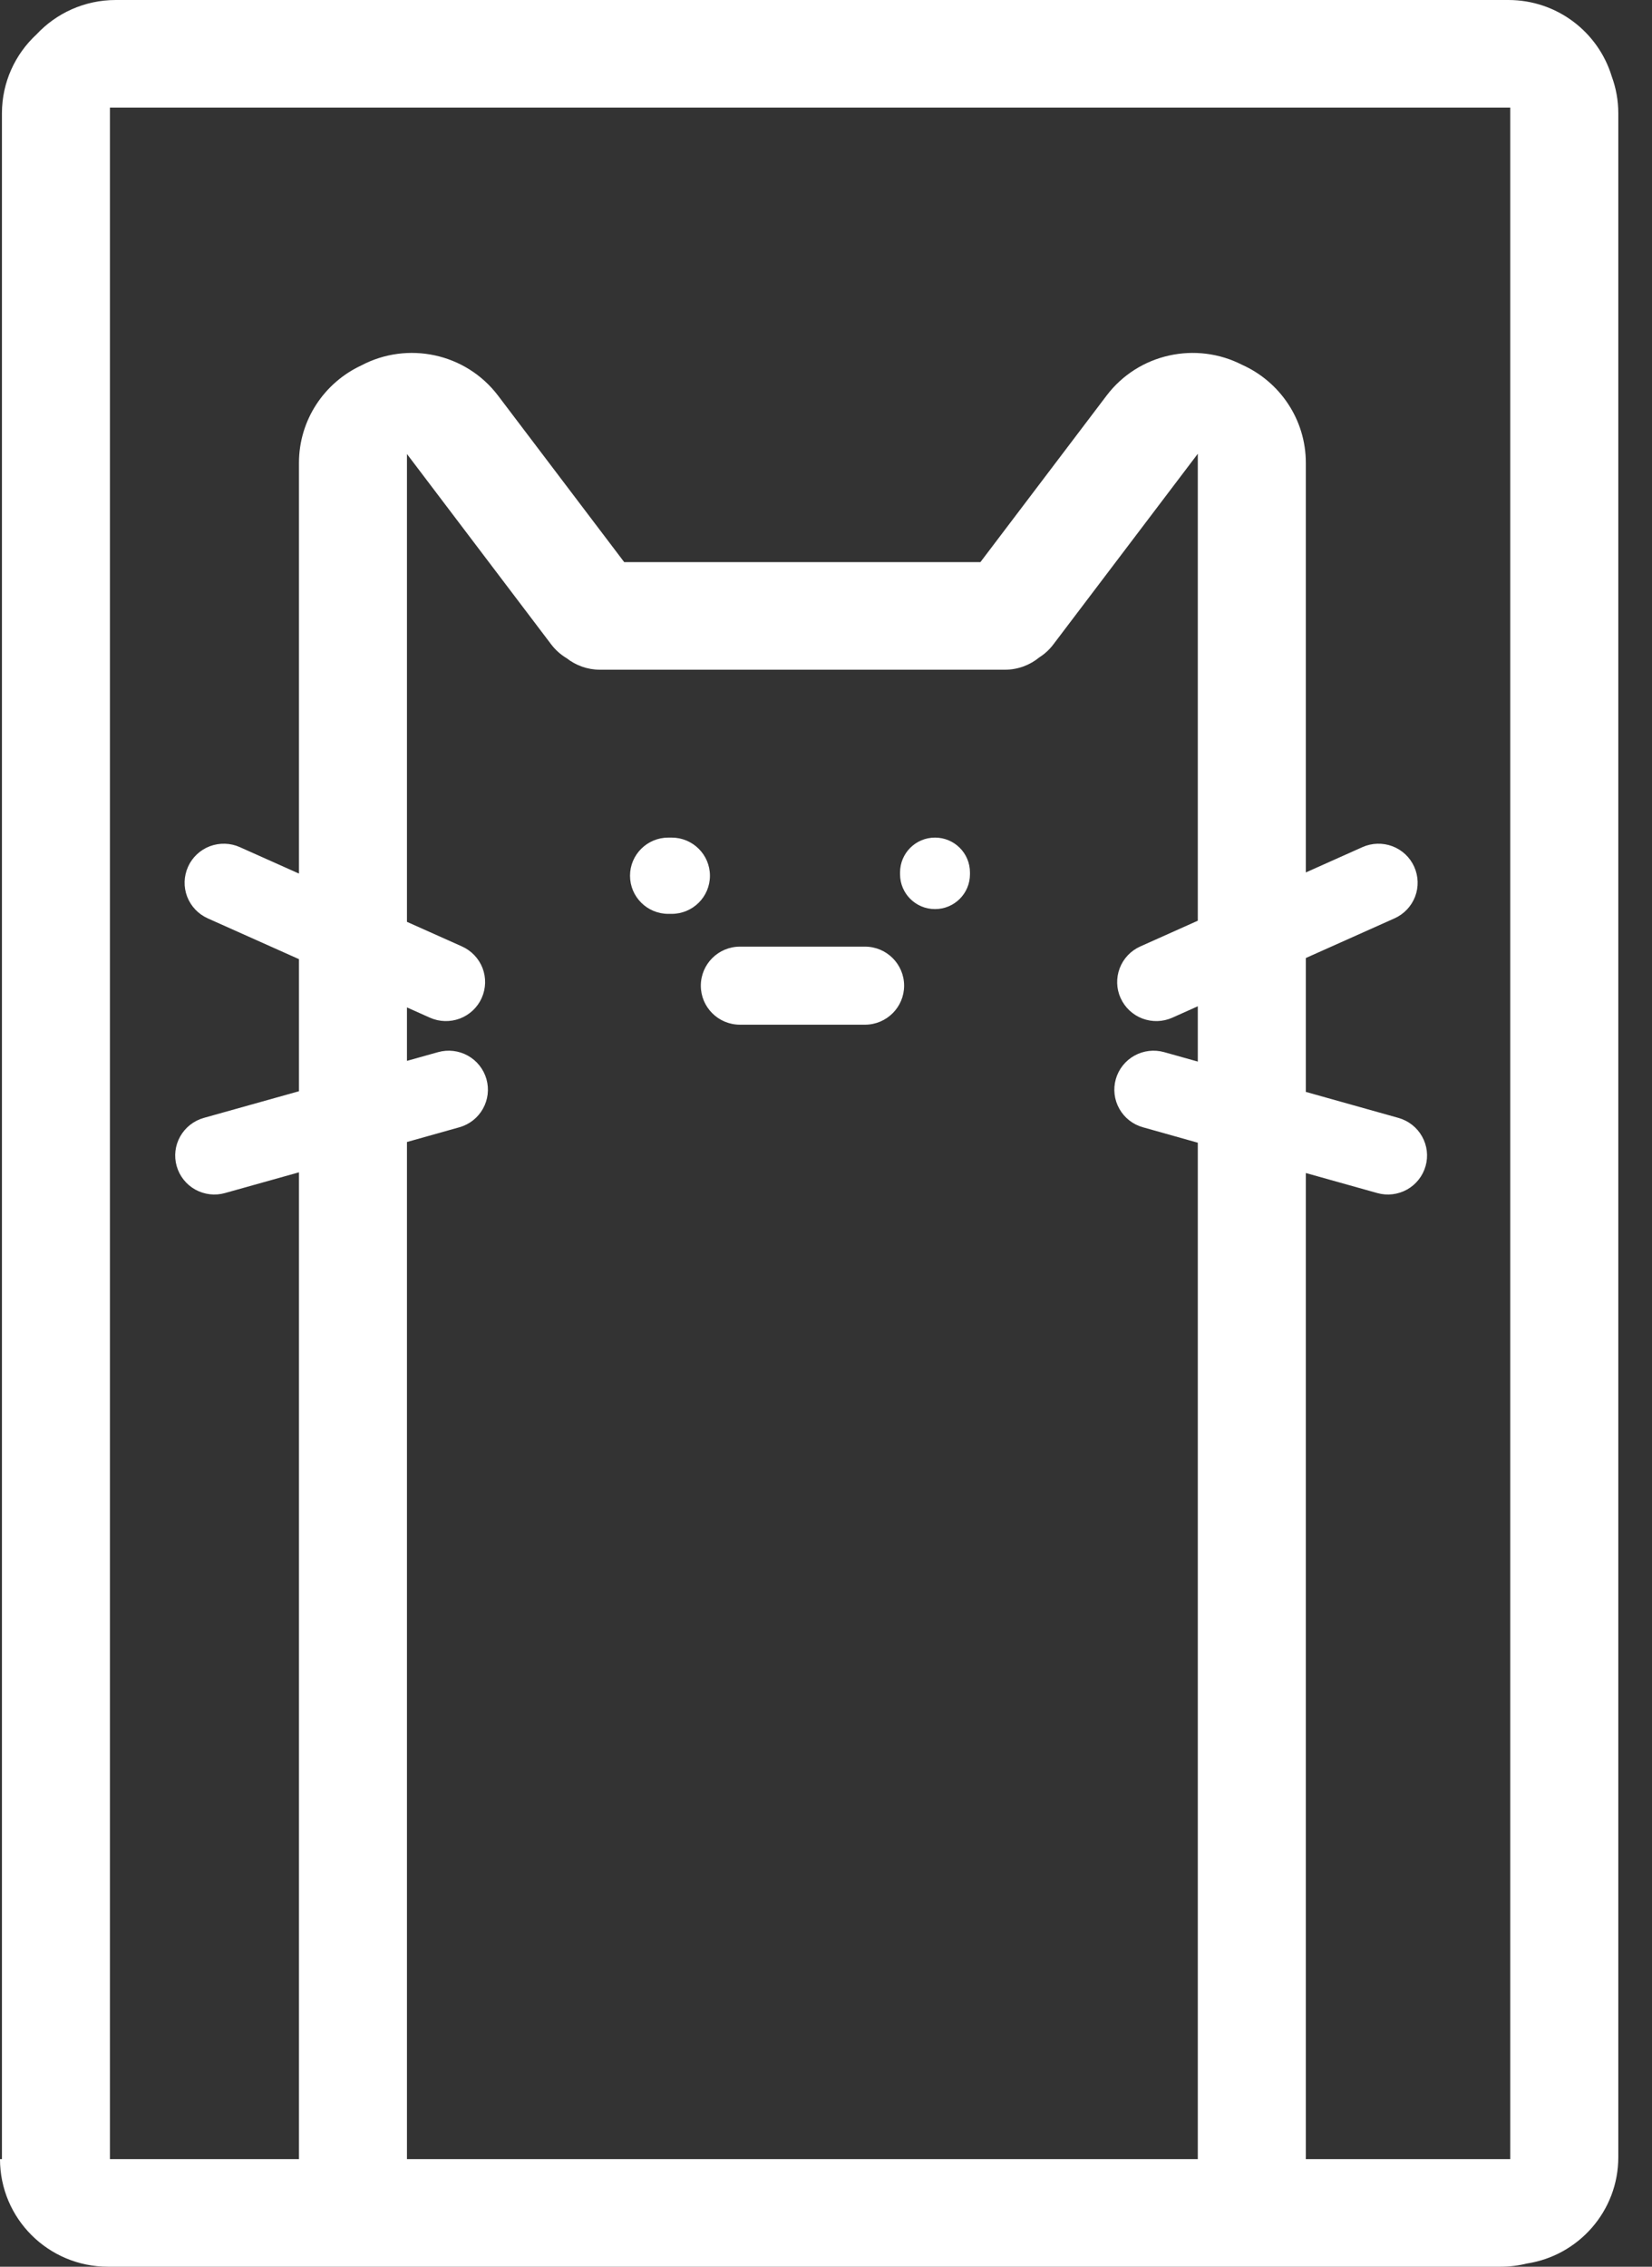
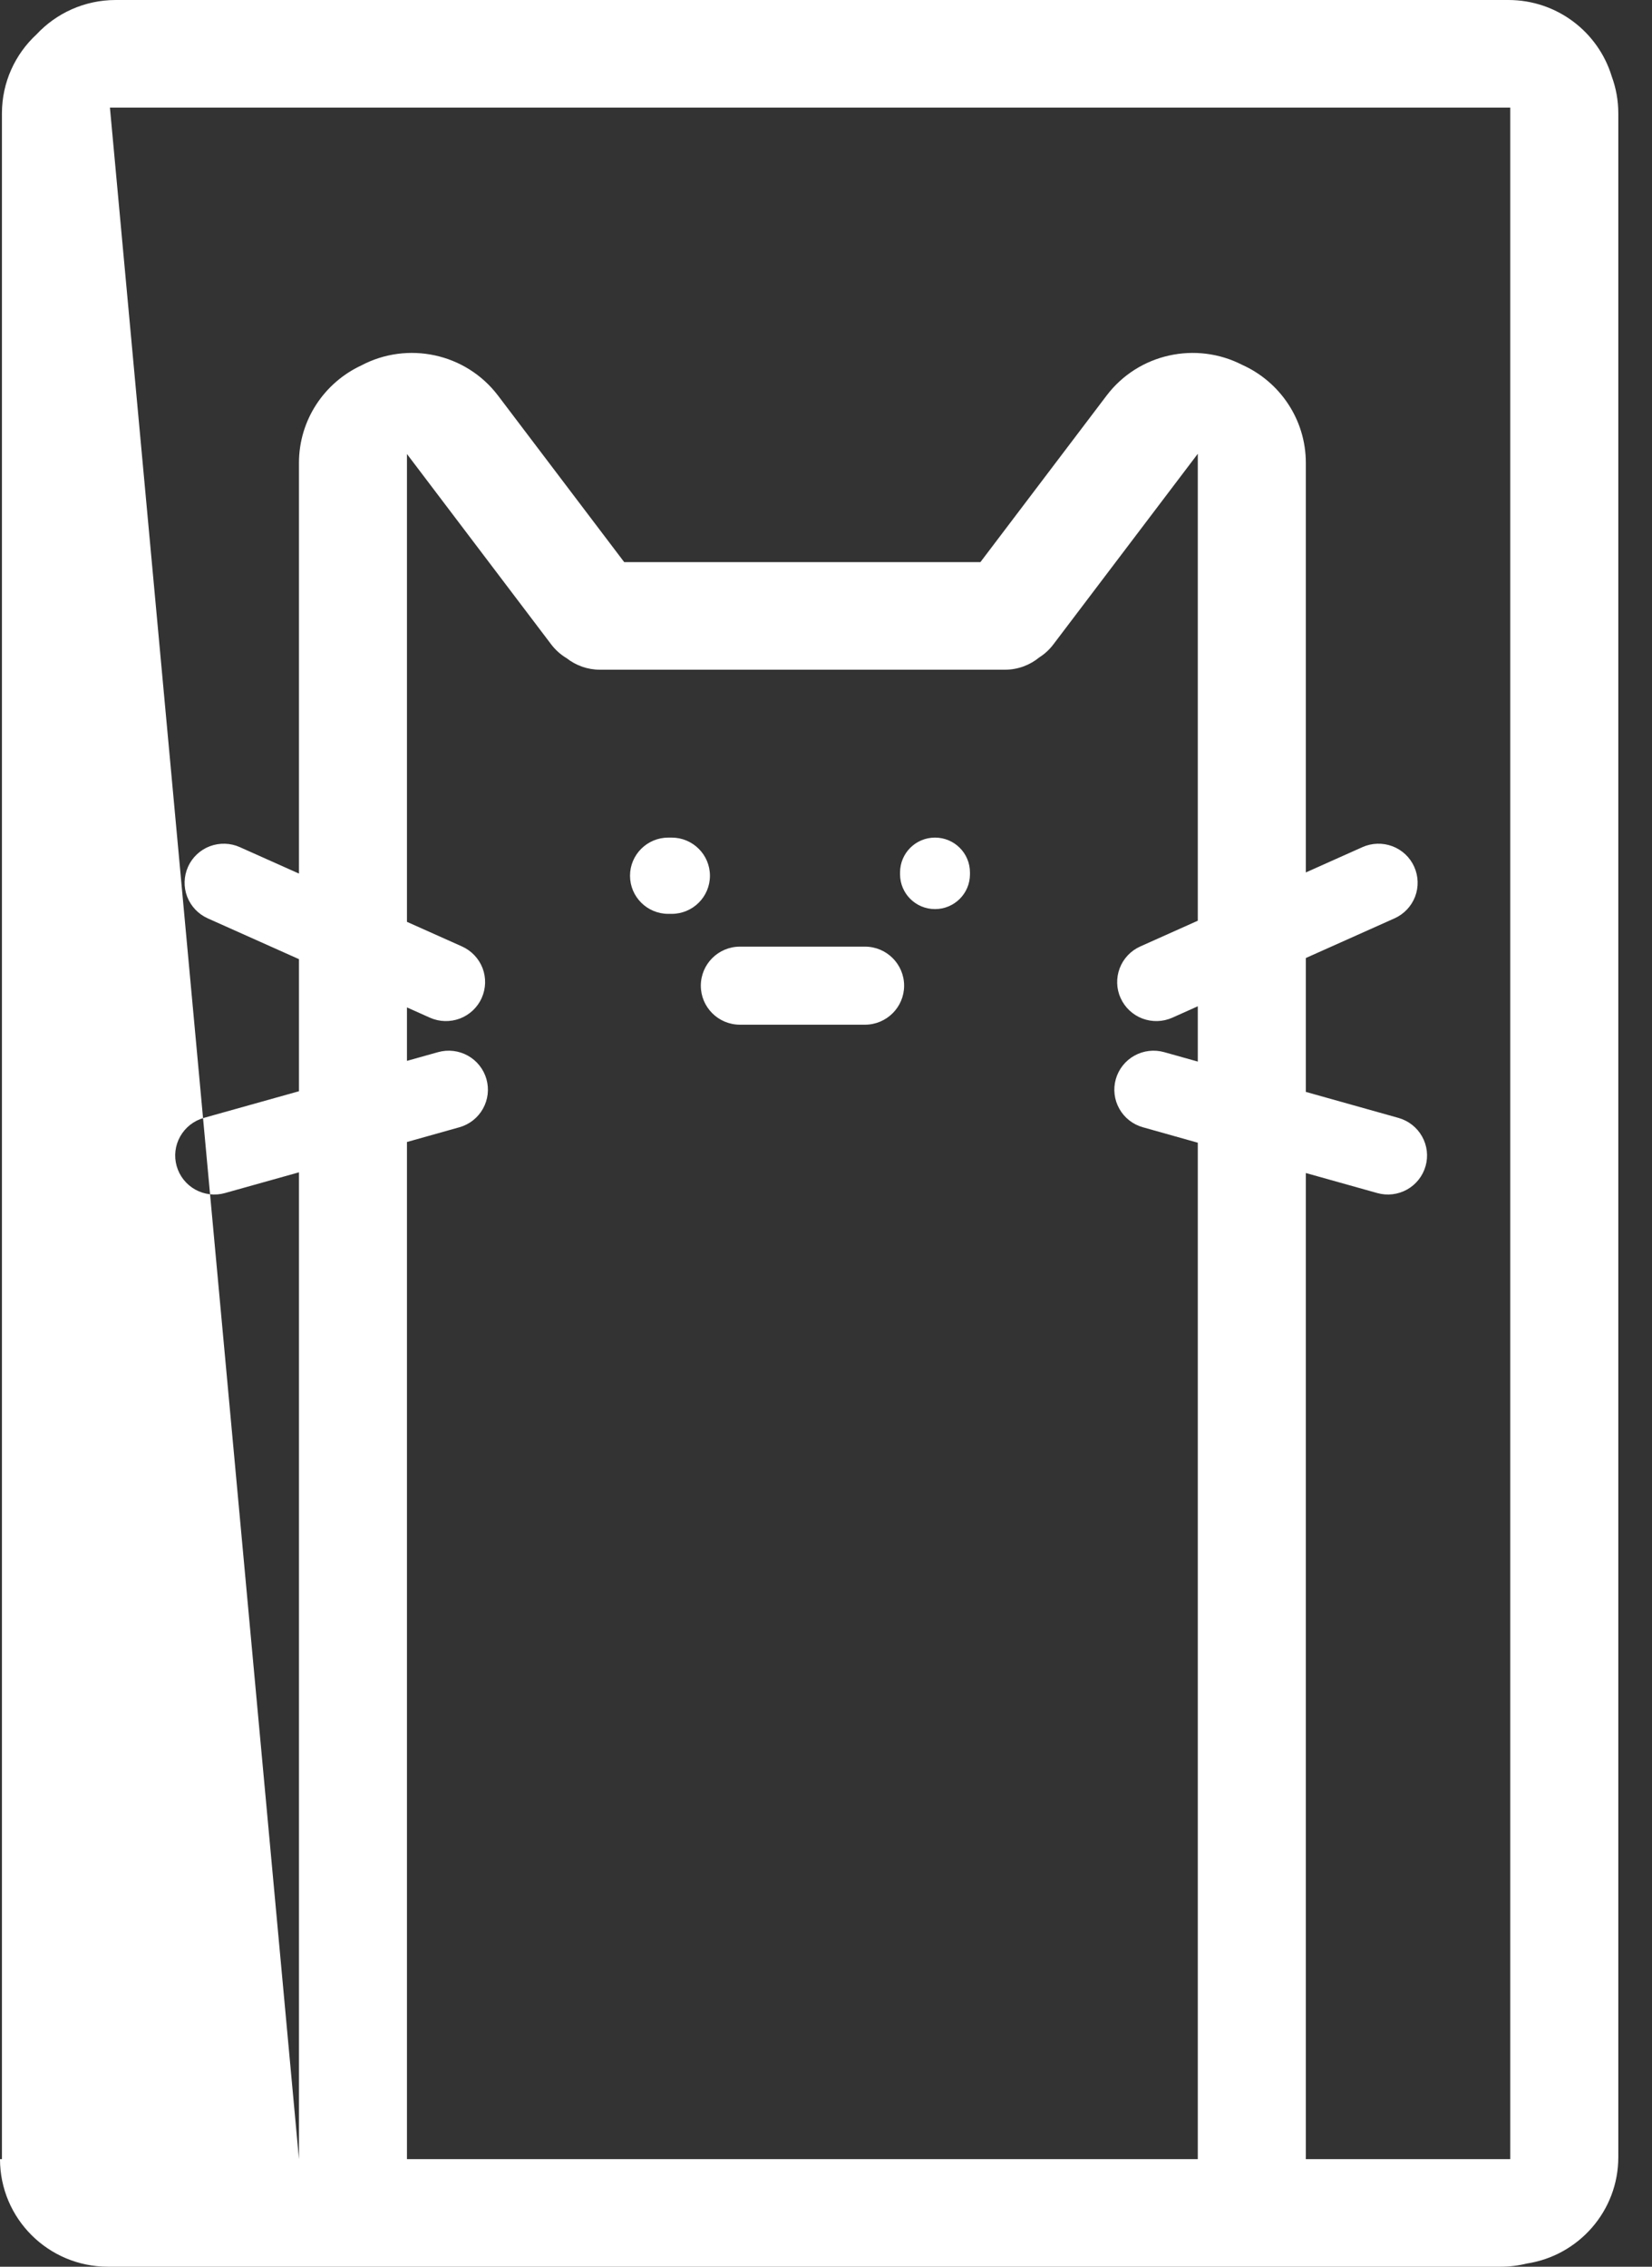
<svg xmlns="http://www.w3.org/2000/svg" width="35px" height="48px" viewBox="0 0 35 48" version="1.1">
  <rect x="0" y="0" width="35" height="48" fill="#333333" stroke="none" />
  <title>logo</title>
  <g id="Page-1" stroke="none" stroke-width="1" fill="none" fill-rule="evenodd">
    <g id="With-Sub-Title" transform="translate(-740, -18)" fill="white">
      <g id="Title" transform="translate(740, 0)">
        <g id="logo" transform="translate(0, 18)">
-           <path d="M0.041,45.722 C0.041,45.709 0.041,45.695 0.041,45.682 L0.041,2.4 C0.041,1.74 0.323,1.145 0.773,0.729 C1.191,0.281 1.789,0 2.452,0 C8.657,0 25.752,0 31.957,0 C32.99,0 33.863,0.682 34.147,1.618 C34.237,1.862 34.286,2.125 34.286,2.4 L34.286,45.682 C34.286,46.822 33.444,47.766 32.346,47.933 C32.169,47.977 31.984,48 31.793,48 C25.588,48 8.493,48 2.288,48 C1.024,48 0,46.98 0,45.722 L0.041,45.722 Z M27.665,45.722 L31.997,45.722 L31.997,2.278 L2.329,2.278 L2.329,45.722 L6.334,45.722 C6.334,45.709 6.334,45.695 6.334,45.682 L6.334,24.825 L4.767,25.264 C4.556,25.324 4.329,25.297 4.136,25.19 C3.944,25.083 3.803,24.904 3.743,24.693 C3.743,24.693 3.743,24.693 3.743,24.693 C3.683,24.482 3.71,24.256 3.818,24.065 C3.926,23.874 4.105,23.733 4.317,23.673 L6.334,23.108 L6.334,20.311 L4.401,19.447 C4.201,19.357 4.044,19.192 3.965,18.987 C3.887,18.782 3.894,18.555 3.984,18.355 C3.984,18.355 3.984,18.354 3.984,18.354 C4.074,18.154 4.241,17.998 4.446,17.92 C4.652,17.843 4.881,17.849 5.081,17.939 L6.334,18.499 L6.334,9.803 C6.334,8.89 6.874,8.102 7.654,7.739 C8.63,7.222 9.866,7.473 10.553,8.379 L13.225,11.904 L20.771,11.904 L23.443,8.379 C24.123,7.481 25.343,7.227 26.315,7.725 C27.111,8.081 27.666,8.878 27.666,9.803 L27.666,18.475 L28.865,17.939 C29.066,17.849 29.294,17.843 29.5,17.92 C29.706,17.998 29.872,18.154 29.962,18.354 C29.962,18.354 29.962,18.355 29.962,18.355 C30.052,18.555 30.059,18.782 29.981,18.987 C29.902,19.192 29.746,19.357 29.545,19.447 L27.666,20.287 L27.666,23.122 L29.629,23.673 C29.841,23.733 30.021,23.874 30.128,24.065 C30.236,24.256 30.263,24.482 30.203,24.693 C30.203,24.693 30.203,24.693 30.203,24.693 C30.143,24.904 30.002,25.083 29.81,25.19 C29.618,25.297 29.391,25.324 29.179,25.264 L27.666,24.84 L27.666,45.682 C27.666,45.695 27.665,45.709 27.665,45.722 Z M25.377,9.609 L22.317,13.646 C22.235,13.755 22.134,13.848 22.02,13.92 C21.822,14.083 21.567,14.182 21.29,14.182 C19.203,14.182 14.8,14.182 12.713,14.182 C12.445,14.182 12.2,14.091 12.005,13.938 C11.879,13.863 11.768,13.764 11.678,13.646 L8.622,9.614 L8.622,19.521 L9.788,20.042 C9.988,20.132 10.145,20.297 10.224,20.502 C10.302,20.707 10.295,20.934 10.205,21.134 C10.205,21.134 10.205,21.134 10.205,21.135 C10.115,21.335 9.948,21.491 9.743,21.569 C9.537,21.646 9.308,21.64 9.107,21.55 L8.622,21.333 L8.622,22.465 L9.282,22.28 C9.494,22.221 9.721,22.248 9.913,22.355 C10.105,22.462 10.246,22.641 10.306,22.851 C10.306,22.852 10.306,22.852 10.306,22.852 C10.366,23.063 10.339,23.289 10.231,23.48 C10.124,23.671 9.944,23.812 9.733,23.871 L8.622,24.183 L8.622,45.722 L25.377,45.722 L25.377,24.198 L24.214,23.871 C24.002,23.812 23.822,23.671 23.715,23.48 C23.607,23.289 23.58,23.063 23.64,22.852 C23.64,22.852 23.64,22.852 23.64,22.851 C23.7,22.641 23.841,22.462 24.033,22.355 C24.225,22.248 24.452,22.221 24.664,22.28 L25.377,22.48 L25.377,21.309 L24.839,21.55 C24.638,21.64 24.41,21.646 24.204,21.569 C23.998,21.491 23.832,21.335 23.742,21.135 C23.741,21.134 23.741,21.134 23.741,21.134 C23.651,20.934 23.645,20.707 23.723,20.502 C23.801,20.297 23.958,20.132 24.159,20.042 L25.377,19.497 L25.377,9.609 Z M14.848,20.873 C14.848,21.329 15.219,21.699 15.678,21.699 L18.325,21.699 C18.783,21.699 19.155,21.329 19.155,20.873 L19.155,20.873 C19.155,20.416 18.783,20.046 18.325,20.046 L15.678,20.046 C15.219,20.046 14.848,20.416 14.848,20.873 L14.848,20.873 Z M13.348,18.545 C13.348,18.991 13.711,19.352 14.159,19.352 C14.182,19.352 14.206,19.352 14.23,19.352 C14.678,19.352 15.041,18.991 15.041,18.545 C15.041,18.545 15.041,18.545 15.041,18.544 C15.041,18.099 14.678,17.737 14.23,17.737 C14.206,17.737 14.182,17.737 14.159,17.737 C13.711,17.737 13.348,18.099 13.348,18.544 C13.348,18.545 13.348,18.545 13.348,18.545 Z M19.069,18.514 C19.069,18.921 19.4,19.251 19.809,19.251 C19.809,19.251 19.809,19.251 19.81,19.251 C20.219,19.251 20.55,18.921 20.55,18.514 C20.55,18.501 20.55,18.488 20.55,18.475 C20.55,18.067 20.219,17.737 19.81,17.737 C19.809,17.737 19.809,17.737 19.809,17.737 C19.4,17.737 19.069,18.067 19.069,18.475 C19.069,18.488 19.069,18.501 19.069,18.514 Z" id="Shape" />
+           <path d="M0.041,45.722 C0.041,45.709 0.041,45.695 0.041,45.682 L0.041,2.4 C0.041,1.74 0.323,1.145 0.773,0.729 C1.191,0.281 1.789,0 2.452,0 C8.657,0 25.752,0 31.957,0 C32.99,0 33.863,0.682 34.147,1.618 C34.237,1.862 34.286,2.125 34.286,2.4 L34.286,45.682 C34.286,46.822 33.444,47.766 32.346,47.933 C32.169,47.977 31.984,48 31.793,48 C25.588,48 8.493,48 2.288,48 C1.024,48 0,46.98 0,45.722 L0.041,45.722 Z M27.665,45.722 L31.997,45.722 L31.997,2.278 L2.329,2.278 L6.334,45.722 C6.334,45.709 6.334,45.695 6.334,45.682 L6.334,24.825 L4.767,25.264 C4.556,25.324 4.329,25.297 4.136,25.19 C3.944,25.083 3.803,24.904 3.743,24.693 C3.743,24.693 3.743,24.693 3.743,24.693 C3.683,24.482 3.71,24.256 3.818,24.065 C3.926,23.874 4.105,23.733 4.317,23.673 L6.334,23.108 L6.334,20.311 L4.401,19.447 C4.201,19.357 4.044,19.192 3.965,18.987 C3.887,18.782 3.894,18.555 3.984,18.355 C3.984,18.355 3.984,18.354 3.984,18.354 C4.074,18.154 4.241,17.998 4.446,17.92 C4.652,17.843 4.881,17.849 5.081,17.939 L6.334,18.499 L6.334,9.803 C6.334,8.89 6.874,8.102 7.654,7.739 C8.63,7.222 9.866,7.473 10.553,8.379 L13.225,11.904 L20.771,11.904 L23.443,8.379 C24.123,7.481 25.343,7.227 26.315,7.725 C27.111,8.081 27.666,8.878 27.666,9.803 L27.666,18.475 L28.865,17.939 C29.066,17.849 29.294,17.843 29.5,17.92 C29.706,17.998 29.872,18.154 29.962,18.354 C29.962,18.354 29.962,18.355 29.962,18.355 C30.052,18.555 30.059,18.782 29.981,18.987 C29.902,19.192 29.746,19.357 29.545,19.447 L27.666,20.287 L27.666,23.122 L29.629,23.673 C29.841,23.733 30.021,23.874 30.128,24.065 C30.236,24.256 30.263,24.482 30.203,24.693 C30.203,24.693 30.203,24.693 30.203,24.693 C30.143,24.904 30.002,25.083 29.81,25.19 C29.618,25.297 29.391,25.324 29.179,25.264 L27.666,24.84 L27.666,45.682 C27.666,45.695 27.665,45.709 27.665,45.722 Z M25.377,9.609 L22.317,13.646 C22.235,13.755 22.134,13.848 22.02,13.92 C21.822,14.083 21.567,14.182 21.29,14.182 C19.203,14.182 14.8,14.182 12.713,14.182 C12.445,14.182 12.2,14.091 12.005,13.938 C11.879,13.863 11.768,13.764 11.678,13.646 L8.622,9.614 L8.622,19.521 L9.788,20.042 C9.988,20.132 10.145,20.297 10.224,20.502 C10.302,20.707 10.295,20.934 10.205,21.134 C10.205,21.134 10.205,21.134 10.205,21.135 C10.115,21.335 9.948,21.491 9.743,21.569 C9.537,21.646 9.308,21.64 9.107,21.55 L8.622,21.333 L8.622,22.465 L9.282,22.28 C9.494,22.221 9.721,22.248 9.913,22.355 C10.105,22.462 10.246,22.641 10.306,22.851 C10.306,22.852 10.306,22.852 10.306,22.852 C10.366,23.063 10.339,23.289 10.231,23.48 C10.124,23.671 9.944,23.812 9.733,23.871 L8.622,24.183 L8.622,45.722 L25.377,45.722 L25.377,24.198 L24.214,23.871 C24.002,23.812 23.822,23.671 23.715,23.48 C23.607,23.289 23.58,23.063 23.64,22.852 C23.64,22.852 23.64,22.852 23.64,22.851 C23.7,22.641 23.841,22.462 24.033,22.355 C24.225,22.248 24.452,22.221 24.664,22.28 L25.377,22.48 L25.377,21.309 L24.839,21.55 C24.638,21.64 24.41,21.646 24.204,21.569 C23.998,21.491 23.832,21.335 23.742,21.135 C23.741,21.134 23.741,21.134 23.741,21.134 C23.651,20.934 23.645,20.707 23.723,20.502 C23.801,20.297 23.958,20.132 24.159,20.042 L25.377,19.497 L25.377,9.609 Z M14.848,20.873 C14.848,21.329 15.219,21.699 15.678,21.699 L18.325,21.699 C18.783,21.699 19.155,21.329 19.155,20.873 L19.155,20.873 C19.155,20.416 18.783,20.046 18.325,20.046 L15.678,20.046 C15.219,20.046 14.848,20.416 14.848,20.873 L14.848,20.873 Z M13.348,18.545 C13.348,18.991 13.711,19.352 14.159,19.352 C14.182,19.352 14.206,19.352 14.23,19.352 C14.678,19.352 15.041,18.991 15.041,18.545 C15.041,18.545 15.041,18.545 15.041,18.544 C15.041,18.099 14.678,17.737 14.23,17.737 C14.206,17.737 14.182,17.737 14.159,17.737 C13.711,17.737 13.348,18.099 13.348,18.544 C13.348,18.545 13.348,18.545 13.348,18.545 Z M19.069,18.514 C19.069,18.921 19.4,19.251 19.809,19.251 C19.809,19.251 19.809,19.251 19.81,19.251 C20.219,19.251 20.55,18.921 20.55,18.514 C20.55,18.501 20.55,18.488 20.55,18.475 C20.55,18.067 20.219,17.737 19.81,17.737 C19.809,17.737 19.809,17.737 19.809,17.737 C19.4,17.737 19.069,18.067 19.069,18.475 C19.069,18.488 19.069,18.501 19.069,18.514 Z" id="Shape" />
        </g>
      </g>
    </g>
  </g>
</svg>